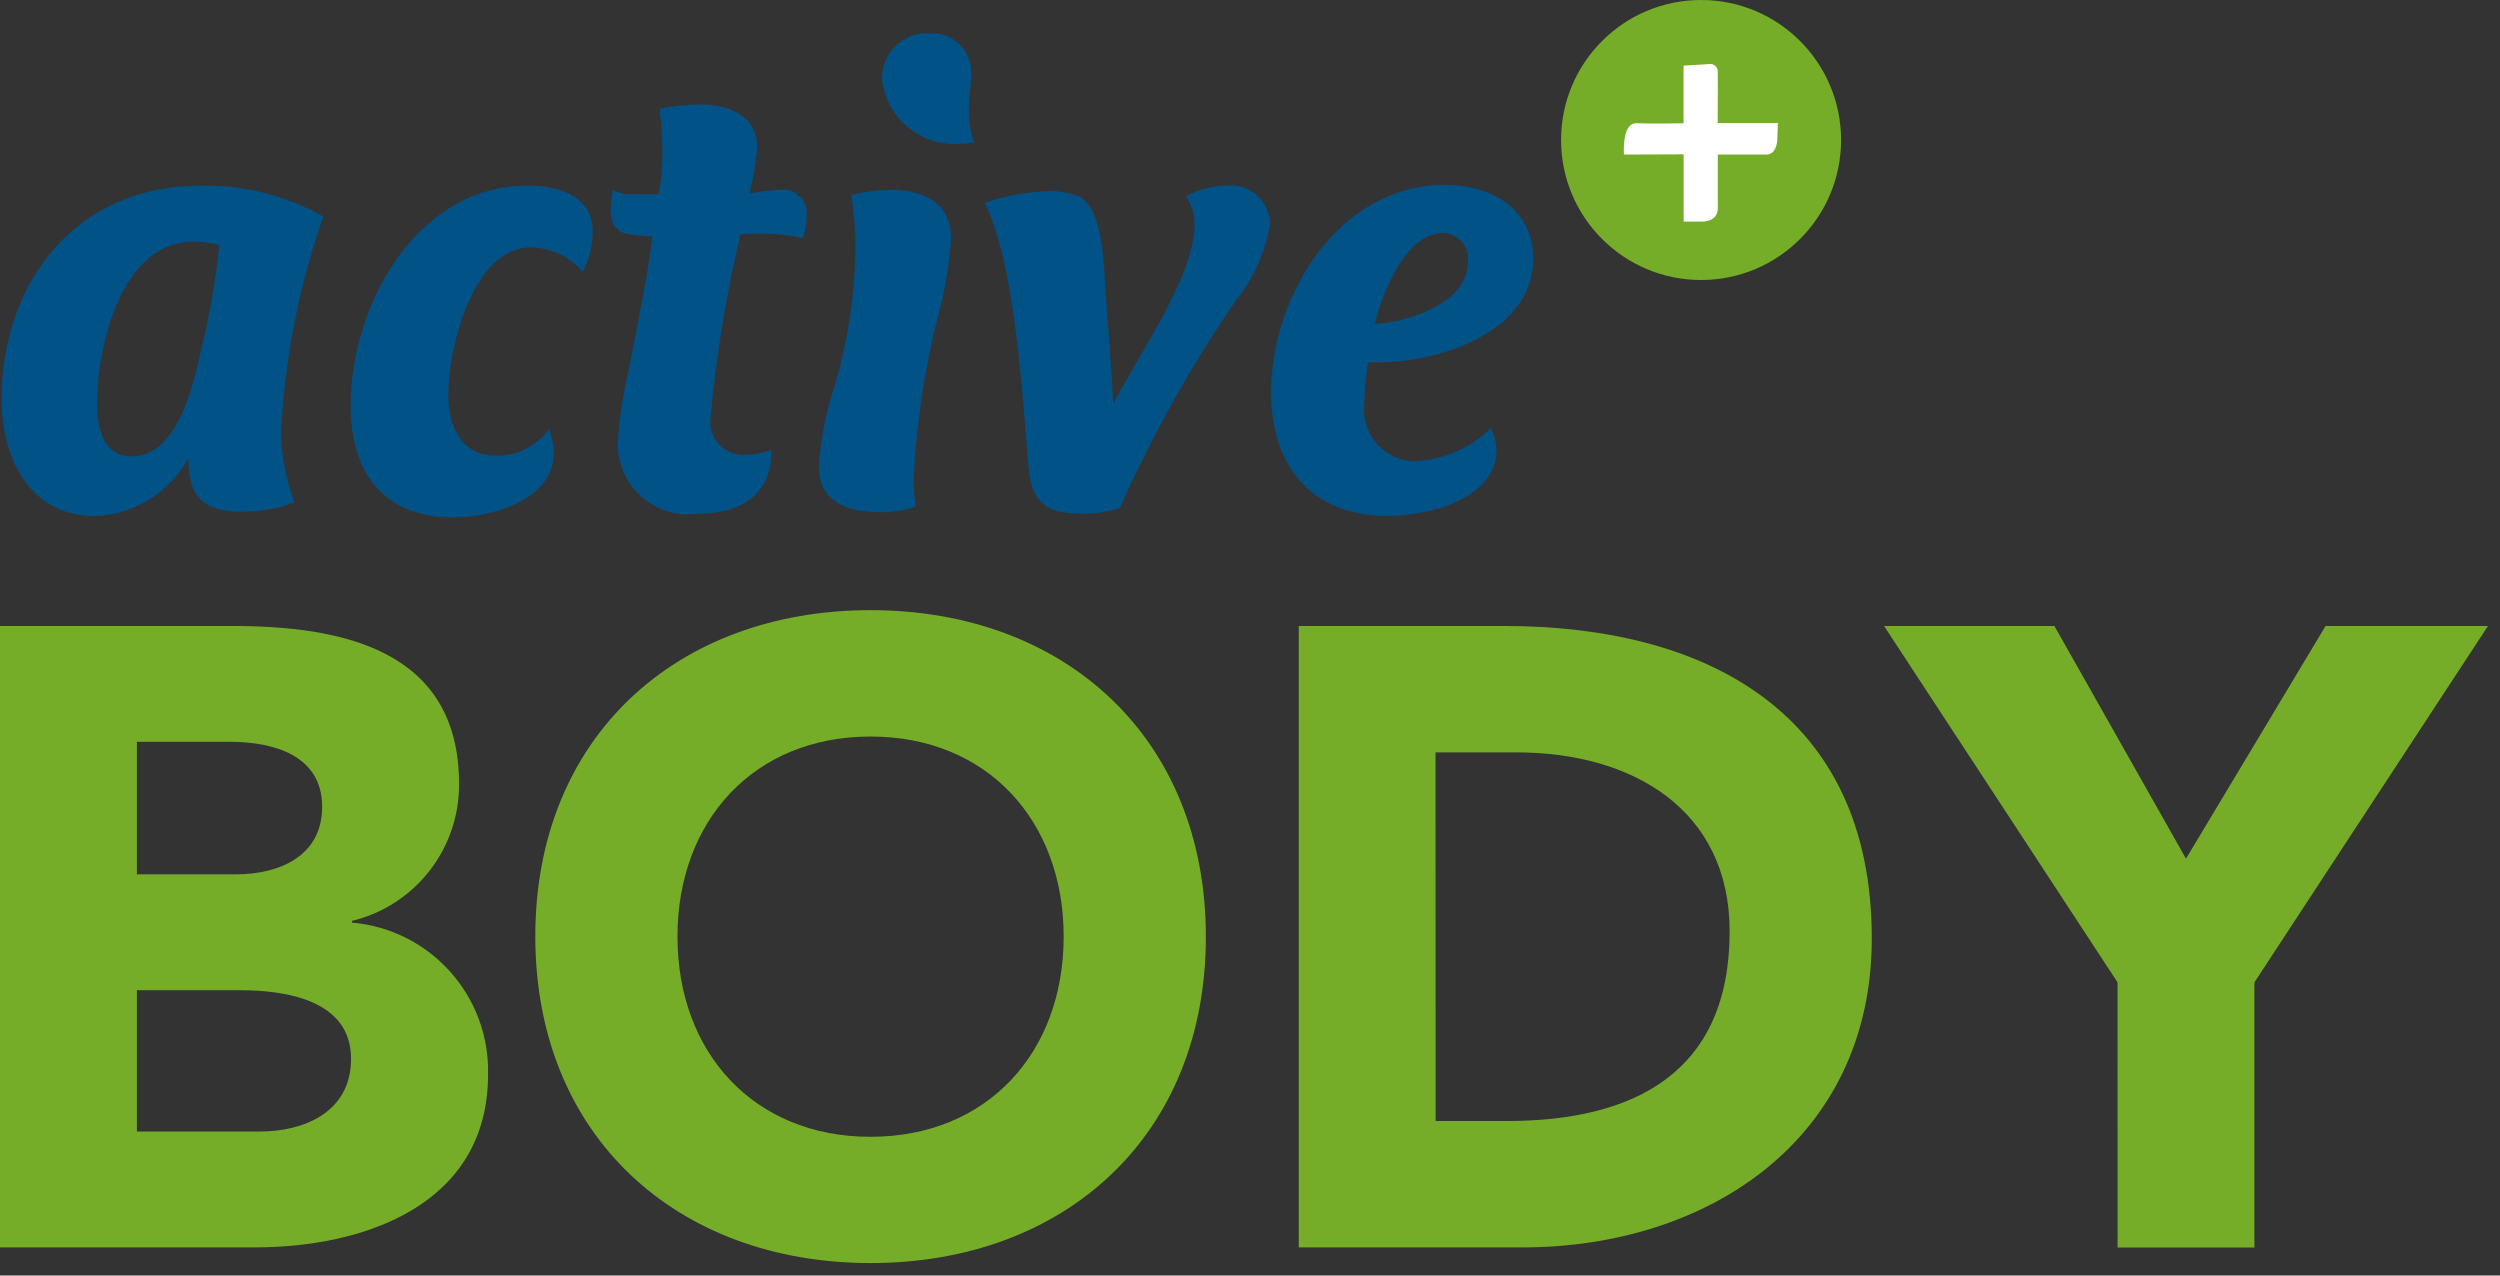
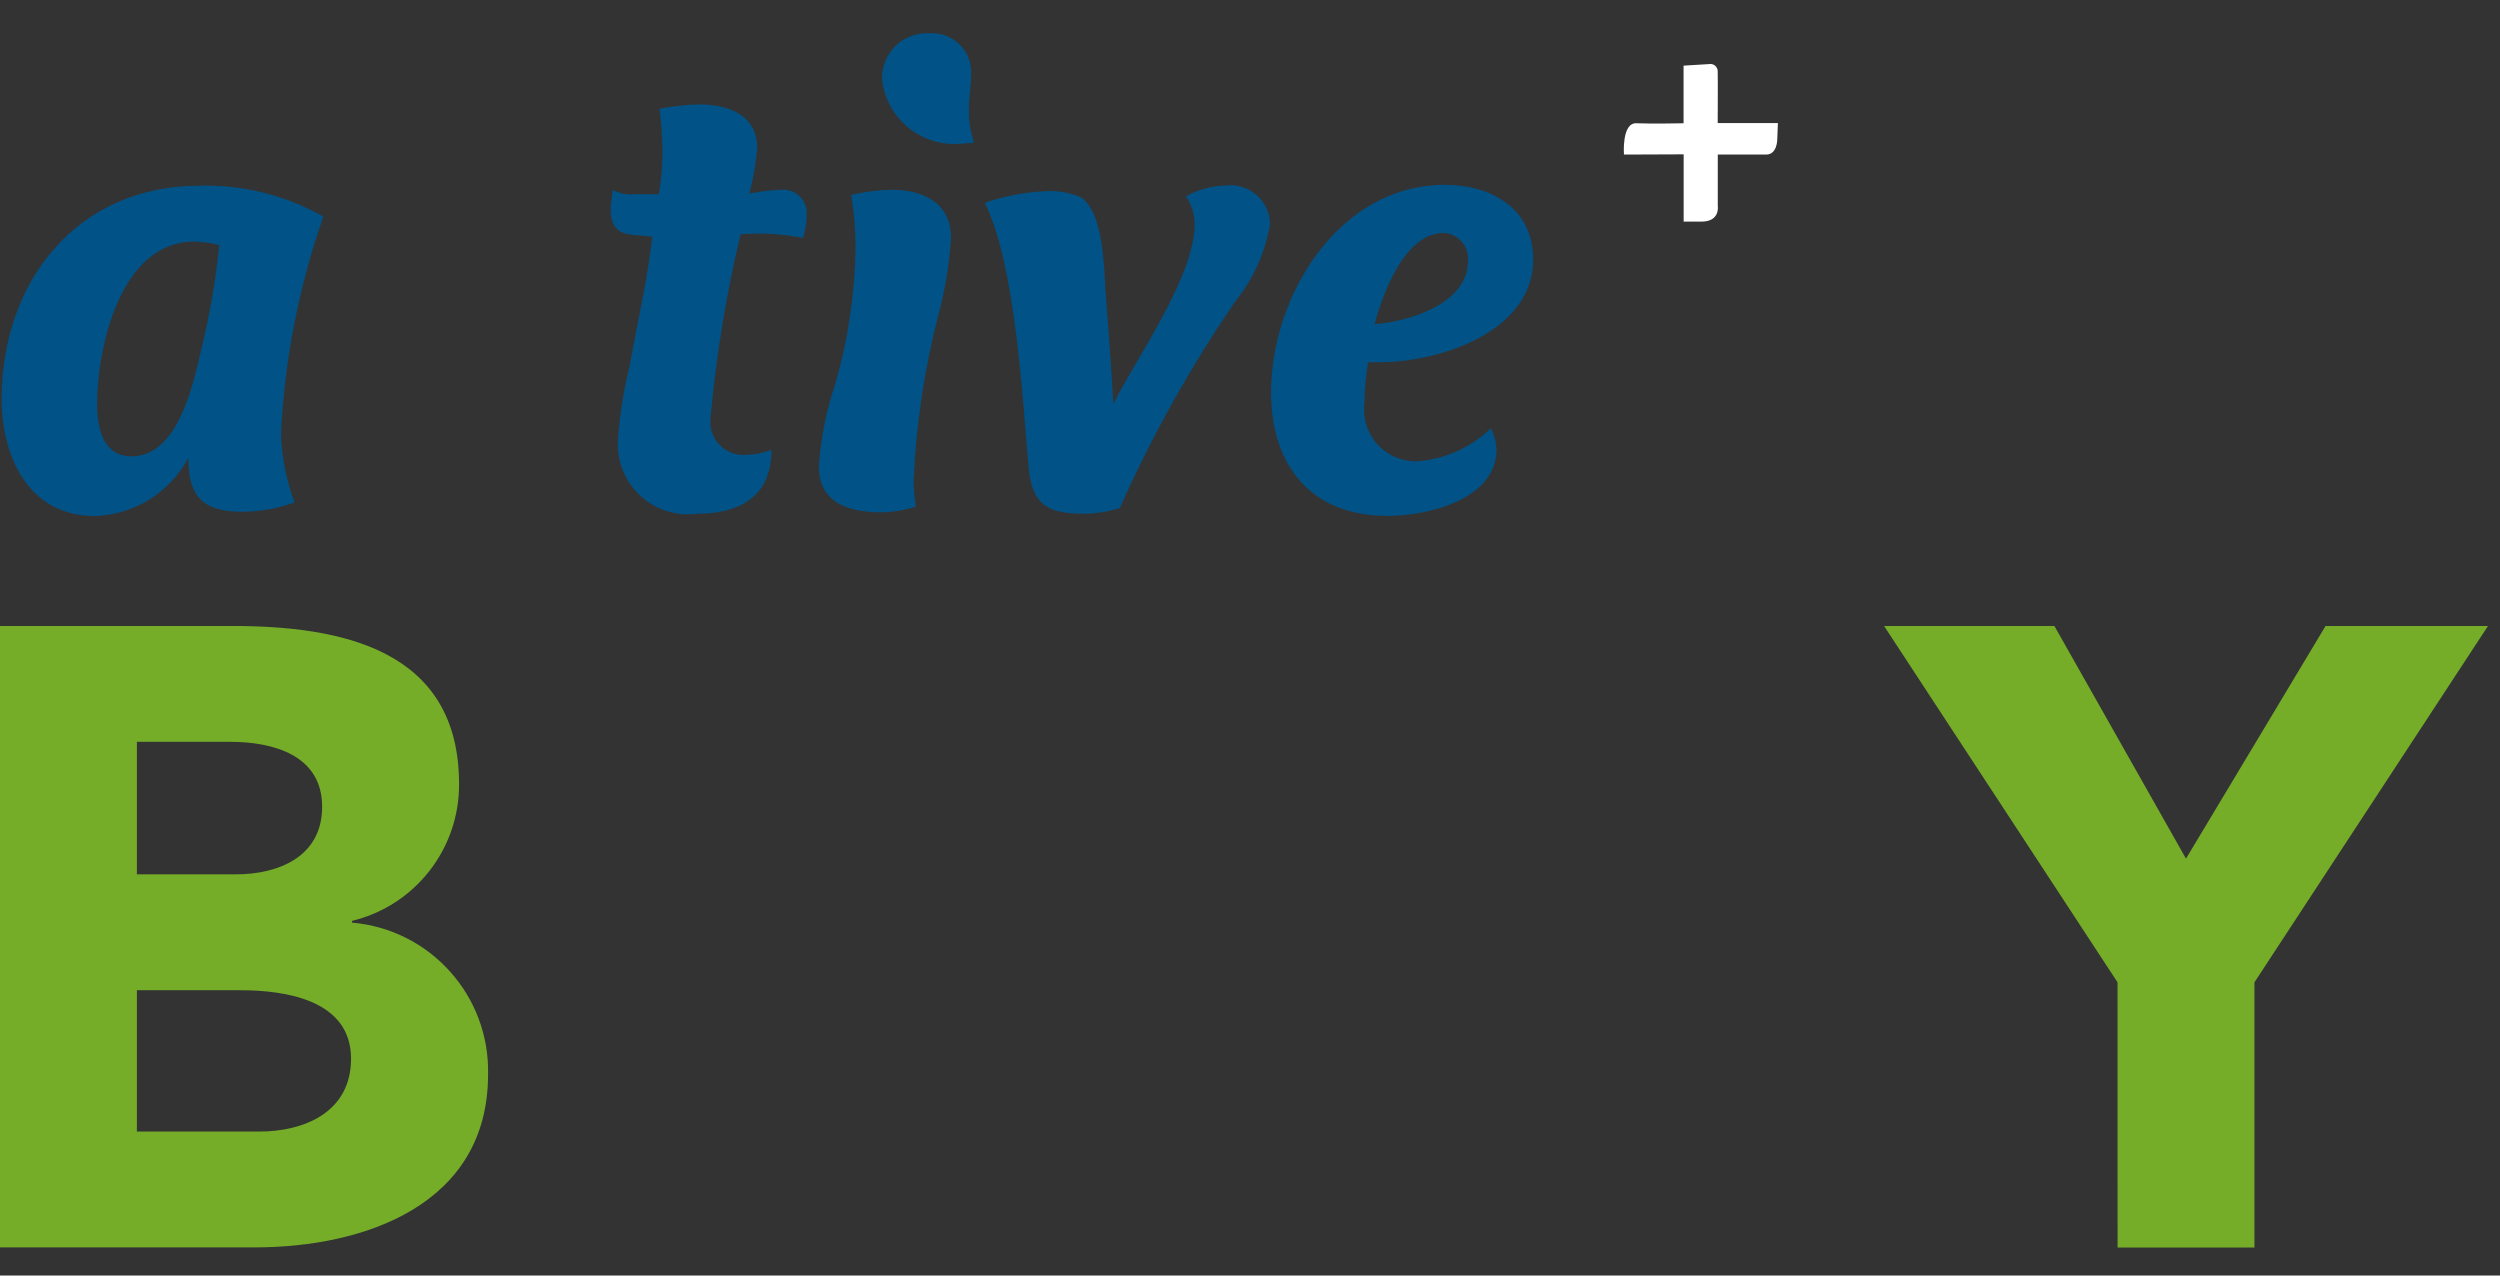
<svg xmlns="http://www.w3.org/2000/svg" width="98px" height="50px" viewBox="40 40 98 50" version="1.1">
  <rect x="40" y="40" width="98" height="50" fill="#333333" stroke="none" />
  <desc>Created with Sketch.</desc>
  <defs />
  <g id="active-body" stroke="none" stroke-width="1" fill="none" fill-rule="evenodd" transform="translate(40, 40)">
    <g id="Layer_2">
      <g>
        <g id="Page_6">
          <path d="M5.159,17.888 C6.988,17.888 7.579,15.044 7.89,13.694 C8.222,12.351 8.457,10.986 8.594,9.61 C8.272,9.523 7.941,9.476 7.607,9.471 C4.737,9.471 3.807,13.579 3.807,15.861 C3.807,16.761 4.033,17.888 5.159,17.888 M7.833,7.278 C9.527,7.237 11.2,7.656 12.676,8.489 C11.721,11.22 11.161,14.074 11.015,16.963 C11.037,17.898 11.218,18.821 11.549,19.695 C10.898,19.93 10.213,20.054 9.522,20.061 C7.946,20.061 7.382,19.471 7.382,17.952 C6.656,19.31 5.262,20.178 3.723,20.229 C1.132,20.229 0.065,17.922 0.065,15.643 C0.065,11.026 3.021,7.279 7.835,7.279" id="Shape" fill="#005287" />
-           <path d="M22.838,10.654 C22.331,10.058 21.592,9.709 20.81,9.695 C18.529,9.695 17.572,13.666 17.572,15.468 C17.572,16.678 18.051,17.86 19.43,17.86 C20.256,17.884 21.038,17.494 21.515,16.82 C21.636,17.114 21.703,17.429 21.712,17.748 C21.712,19.606 19.262,20.282 17.77,20.282 C15.011,20.282 13.745,18.507 13.745,15.891 C13.745,12.007 16.306,7.277 20.672,7.277 C21.855,7.277 23.233,7.643 23.233,9.079 C23.229,9.629 23.094,10.17 22.839,10.656" id="Shape" fill="#005287" />
          <path d="M31.48,9.328 C30.86,9.203 30.228,9.146 29.595,9.16 C29.406,9.155 29.218,9.165 29.03,9.188 C28.461,11.568 28.066,13.987 27.849,16.424 C27.815,16.802 27.948,17.176 28.213,17.447 C28.479,17.718 28.85,17.858 29.228,17.832 C29.575,17.824 29.918,17.757 30.243,17.634 C30.243,19.463 29.002,20.14 27.316,20.14 C26.512,20.244 25.703,19.987 25.106,19.439 C24.509,18.89 24.184,18.106 24.22,17.296 C24.285,16.319 24.436,15.349 24.671,14.398 C24.979,12.679 25.374,10.99 25.571,9.276 C24.699,9.161 23.938,9.36 23.938,8.178 C23.95,7.933 23.979,7.688 24.022,7.446 C24.281,7.583 24.575,7.642 24.867,7.616 L25.824,7.616 C25.927,7.031 25.975,6.438 25.966,5.844 C25.957,5.315 25.919,4.787 25.854,4.262 C26.364,4.163 26.882,4.106 27.401,4.093 C28.529,4.093 29.683,4.488 29.683,5.811 C29.635,6.41 29.531,7.004 29.373,7.584 C29.782,7.508 30.195,7.459 30.61,7.439 C30.887,7.41 31.162,7.507 31.358,7.705 C31.555,7.902 31.651,8.178 31.62,8.455 C31.617,8.75 31.57,9.043 31.48,9.324" id="Shape" fill="#005287" />
          <path d="M36.435,1.305 C36.872,1.275 37.3,1.433 37.613,1.74 C37.925,2.047 38.091,2.473 38.068,2.91 C38.068,3.334 37.983,3.783 37.983,4.206 C37.963,4.674 38.03,5.141 38.182,5.584 C37.976,5.618 37.769,5.637 37.561,5.641 C36.062,5.722 34.758,4.626 34.578,3.135 C34.555,2.639 34.744,2.155 35.099,1.806 C35.453,1.457 35.939,1.275 36.435,1.306 M36.801,12.282 C36.249,14.401 35.919,16.571 35.816,18.759 C35.816,19.126 35.843,19.493 35.899,19.856 C35.464,20.001 35.009,20.077 34.55,20.082 C33.311,20.082 32.099,19.745 32.099,18.279 C32.174,17.177 32.391,16.088 32.746,15.041 C33.246,13.312 33.512,11.524 33.537,9.724 C33.537,9.026 33.481,8.329 33.367,7.64 C33.884,7.517 34.413,7.449 34.945,7.439 C36.183,7.439 37.279,7.946 37.279,9.324 C37.218,10.324 37.058,11.314 36.801,12.282" id="Shape" fill="#005287" />
          <path d="M48.429,11.806 C46.676,14.366 45.158,17.08 43.896,19.915 C43.441,20.06 42.967,20.135 42.489,20.139 C41.08,20.139 40.461,19.802 40.321,18.339 C40.095,15.778 39.816,10.37 38.602,7.95 C39.356,7.689 40.143,7.537 40.94,7.499 C41.421,7.461 41.903,7.538 42.348,7.723 C43.249,8.261 43.276,10.456 43.333,11.355 C43.446,12.849 43.56,14.34 43.643,15.832 C44.512,14.087 46.829,10.854 46.829,8.794 C46.83,8.402 46.711,8.019 46.489,7.696 C46.963,7.433 47.494,7.287 48.037,7.273 C48.476,7.215 48.92,7.348 49.254,7.639 C49.589,7.93 49.782,8.351 49.785,8.794 C49.596,9.896 49.131,10.932 48.433,11.806" id="Shape" fill="#005287" />
          <path d="M56.585,9.133 C55.066,9.133 54.194,11.526 53.884,12.709 C55.237,12.596 57.543,11.918 57.543,10.23 C57.569,9.956 57.482,9.683 57.3,9.475 C57.119,9.267 56.86,9.143 56.584,9.133 M54.109,14.2 L53.629,14.2 C53.54,14.721 53.493,15.248 53.488,15.777 C53.407,16.361 53.585,16.951 53.974,17.394 C54.363,17.837 54.925,18.089 55.515,18.085 C56.613,18.013 57.65,17.553 58.441,16.788 C58.57,17.042 58.646,17.32 58.665,17.605 C58.665,19.605 55.934,20.223 54.387,20.223 C51.4,20.223 49.826,18.254 49.826,15.382 C49.826,11.61 52.472,7.246 56.638,7.246 C58.467,7.246 60.101,8.174 60.101,10.173 C60.101,13.017 56.413,14.198 54.105,14.198" id="Shape" fill="#005287" />
-           <path d="M72.17,5.488 C72.17,8.519 69.713,10.976 66.682,10.976 C63.651,10.976 61.194,8.519 61.194,5.488 C61.194,2.457 63.651,5.56754612e-16 66.682,0 C69.713,5.56942215e-15 72.17,2.457 72.17,5.488" id="Shape" fill="#75AD29" />
          <path d="M63.659,6.059 C63.659,6.059 63.565,4.806 64.146,4.832 C64.728,4.857 65.996,4.832 65.996,4.832 L65.996,2.573 L66.984,2.513 C67.072,2.494 67.165,2.517 67.233,2.576 C67.302,2.635 67.339,2.722 67.334,2.812 C67.343,3.17 67.334,4.823 67.334,4.823 L69.694,4.823 L69.668,5.471 C69.668,5.471 69.668,6.059 69.234,6.059 L67.337,6.059 L67.337,8.078 C67.337,8.078 67.439,8.688 66.689,8.688 L65.999,8.688 L65.999,6.05 L63.659,6.059 Z" id="Shape" fill="#FFFFFF" />
          <path d="M0,24.538 L9.083,24.538 C13.351,24.538 17.995,25.432 17.995,30.732 C18.01,33.277 16.273,35.499 13.799,36.098 L13.799,36.167 C16.869,36.432 19.204,39.039 19.132,42.12 C19.132,47.212 14.313,48.898 9.978,48.898 L0,48.898 L0,24.538 Z M5.366,34.274 L9.256,34.274 C10.907,34.274 12.628,33.587 12.628,31.626 C12.628,29.595 10.701,29.079 9.016,29.079 L5.366,29.079 L5.366,34.274 Z M5.366,44.356 L10.183,44.356 C11.87,44.356 13.761,43.633 13.761,41.5 C13.761,39.195 11.182,38.817 9.426,38.817 L5.366,38.817 L5.366,44.356 Z" id="Shape" fill="#75AD29" />
-           <path d="M34.127,23.918 C41.729,23.918 47.27,28.907 47.27,36.723 C47.27,44.539 41.73,49.512 34.127,49.512 C26.523,49.512 20.984,44.523 20.984,36.707 C20.984,28.891 26.522,23.918 34.127,23.918 L34.127,23.918 Z M34.127,44.562 C38.702,44.562 41.696,41.26 41.696,36.717 C41.696,32.174 38.702,28.872 34.127,28.872 C29.551,28.872 26.557,32.174 26.557,36.717 C26.557,41.26 29.55,44.563 34.127,44.563 L34.127,44.562 Z" id="Shape" fill="#75AD29" />
-           <path d="M50.911,24.538 L58.96,24.538 C66.804,24.538 73.374,27.876 73.374,36.787 C73.374,44.666 66.941,48.898 59.68,48.898 L50.911,48.898 L50.911,24.538 Z M56.277,43.944 L59.063,43.944 C64.054,43.944 67.802,42.051 67.802,36.512 C67.802,31.729 63.984,29.493 59.443,29.493 L56.272,29.493 L56.277,43.944 Z" id="Shape" fill="#75AD29" />
          <polygon id="Shape" fill="#75AD29" points="83.007 38.507 73.855 24.538 80.532 24.538 85.691 33.659 91.161 24.54 97.528 24.54 88.374 38.507 88.374 48.902 83.009 48.902" />
        </g>
      </g>
    </g>
  </g>
</svg>